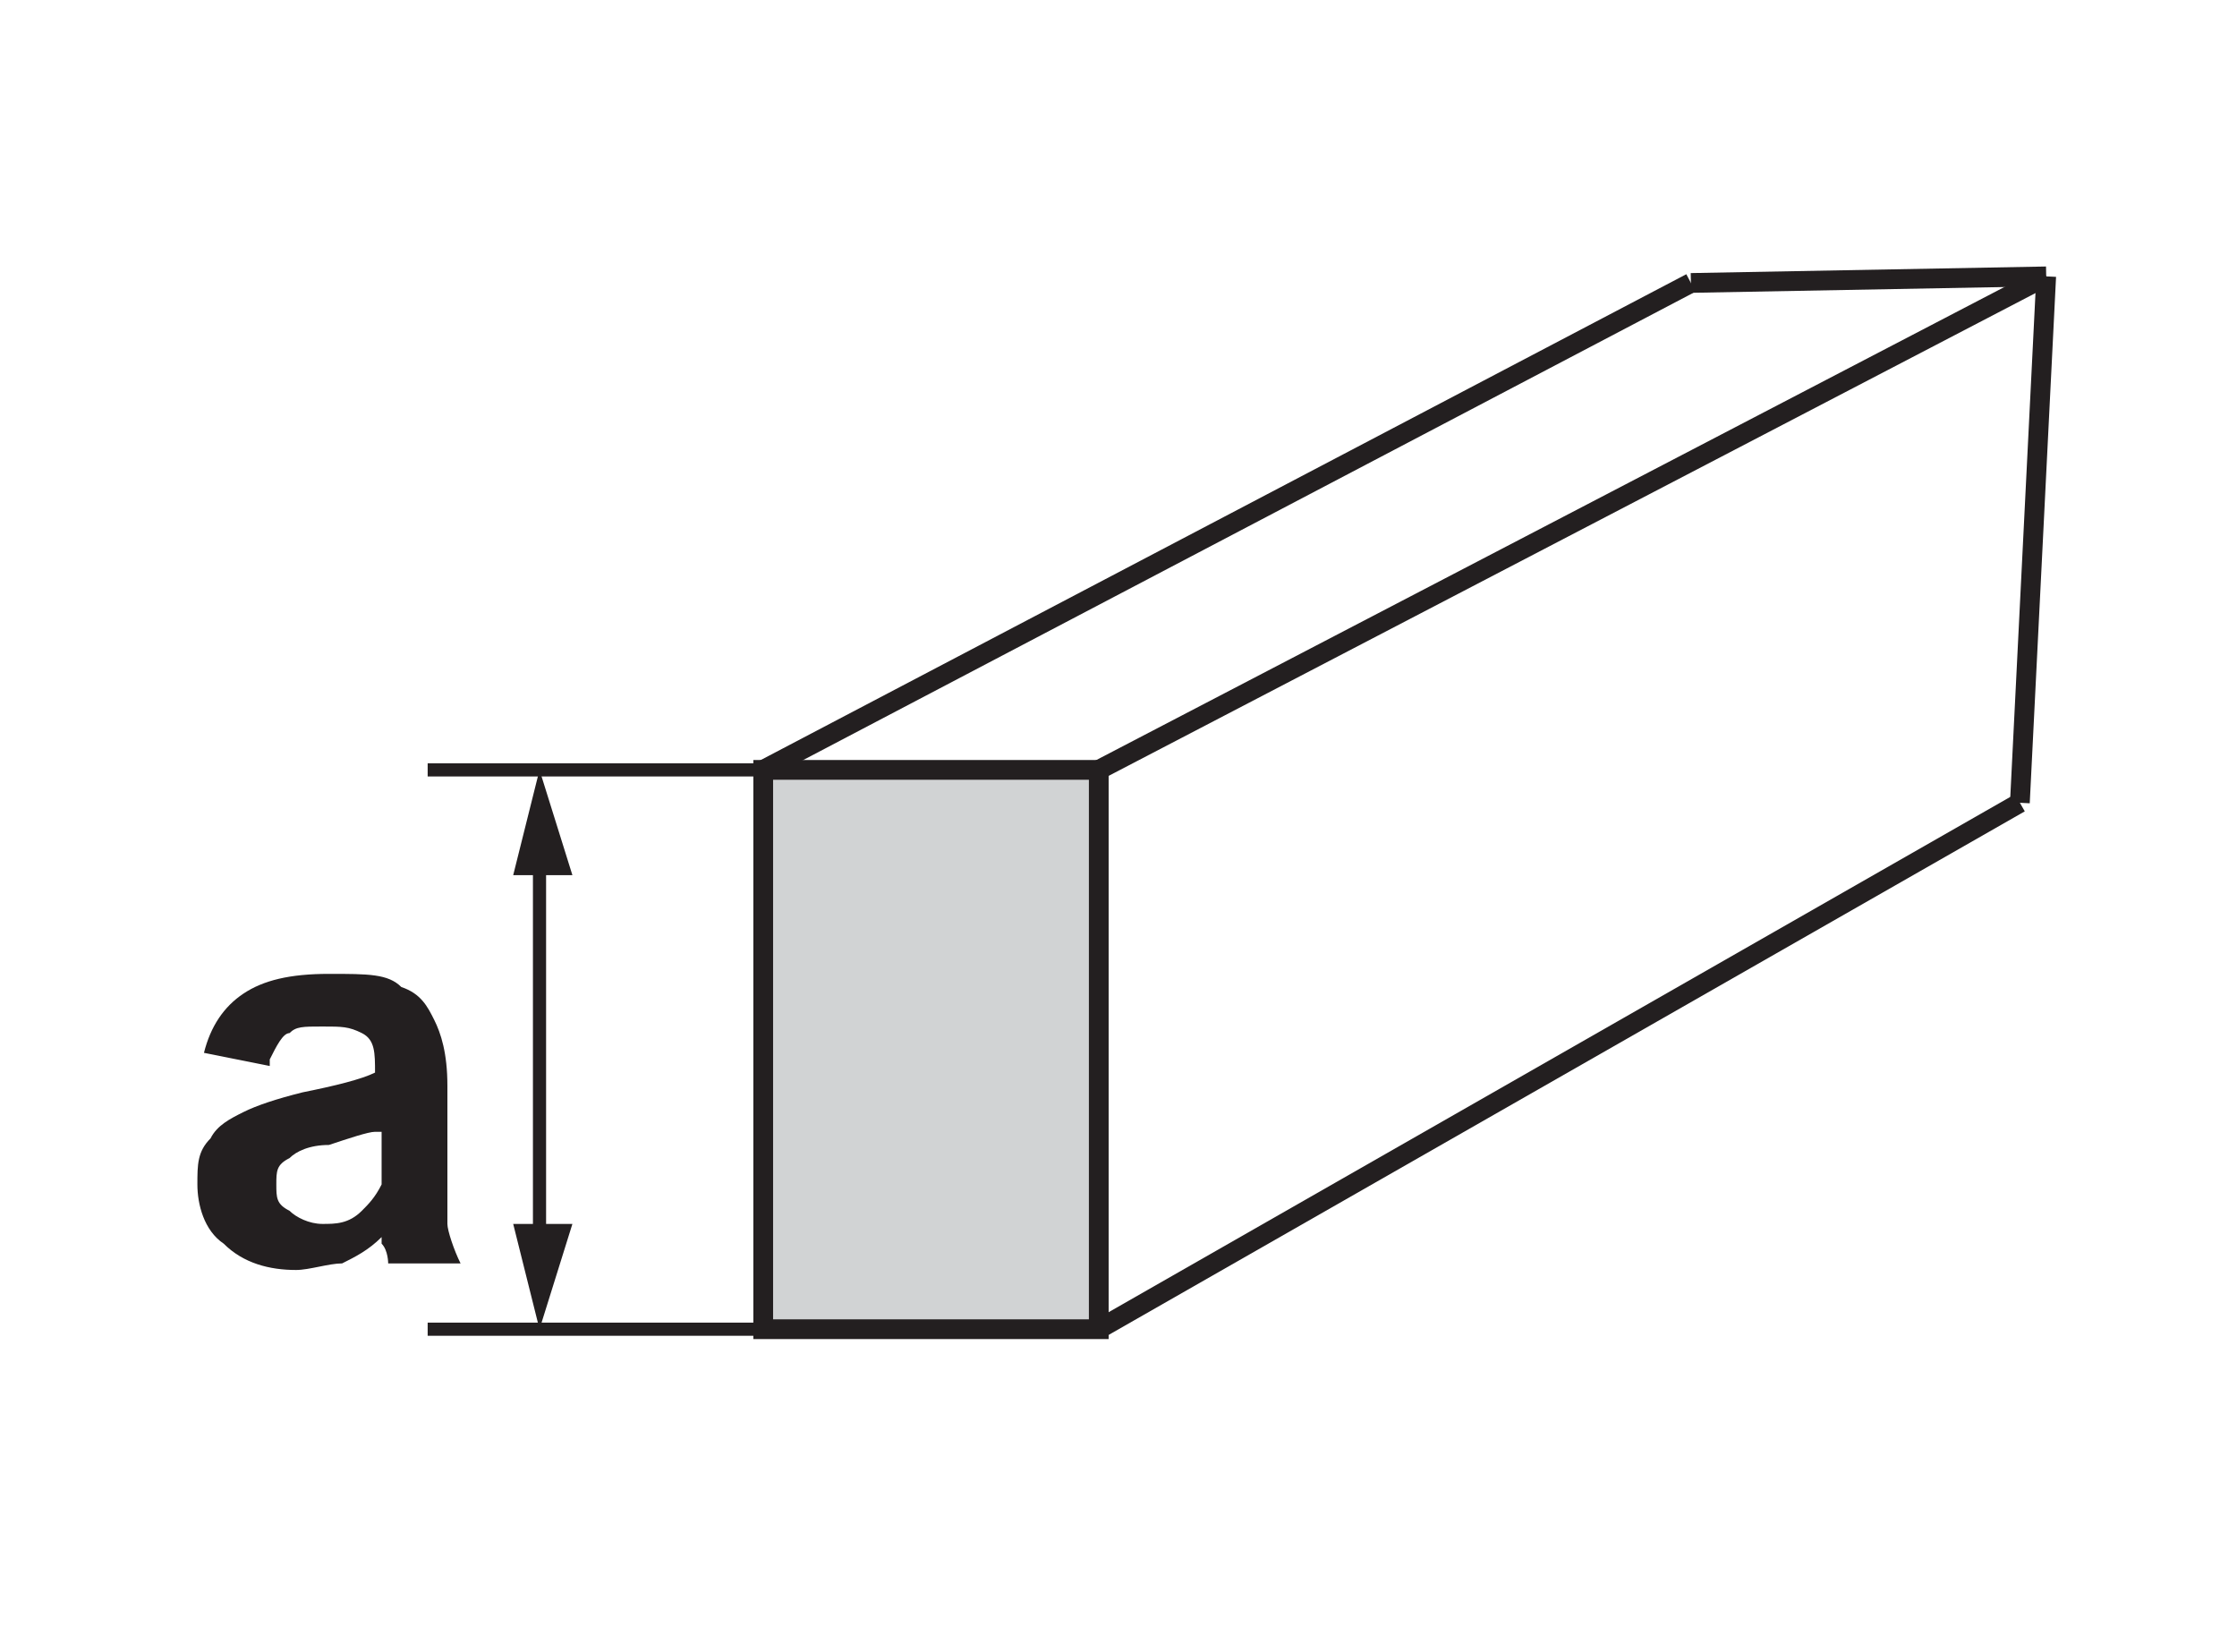
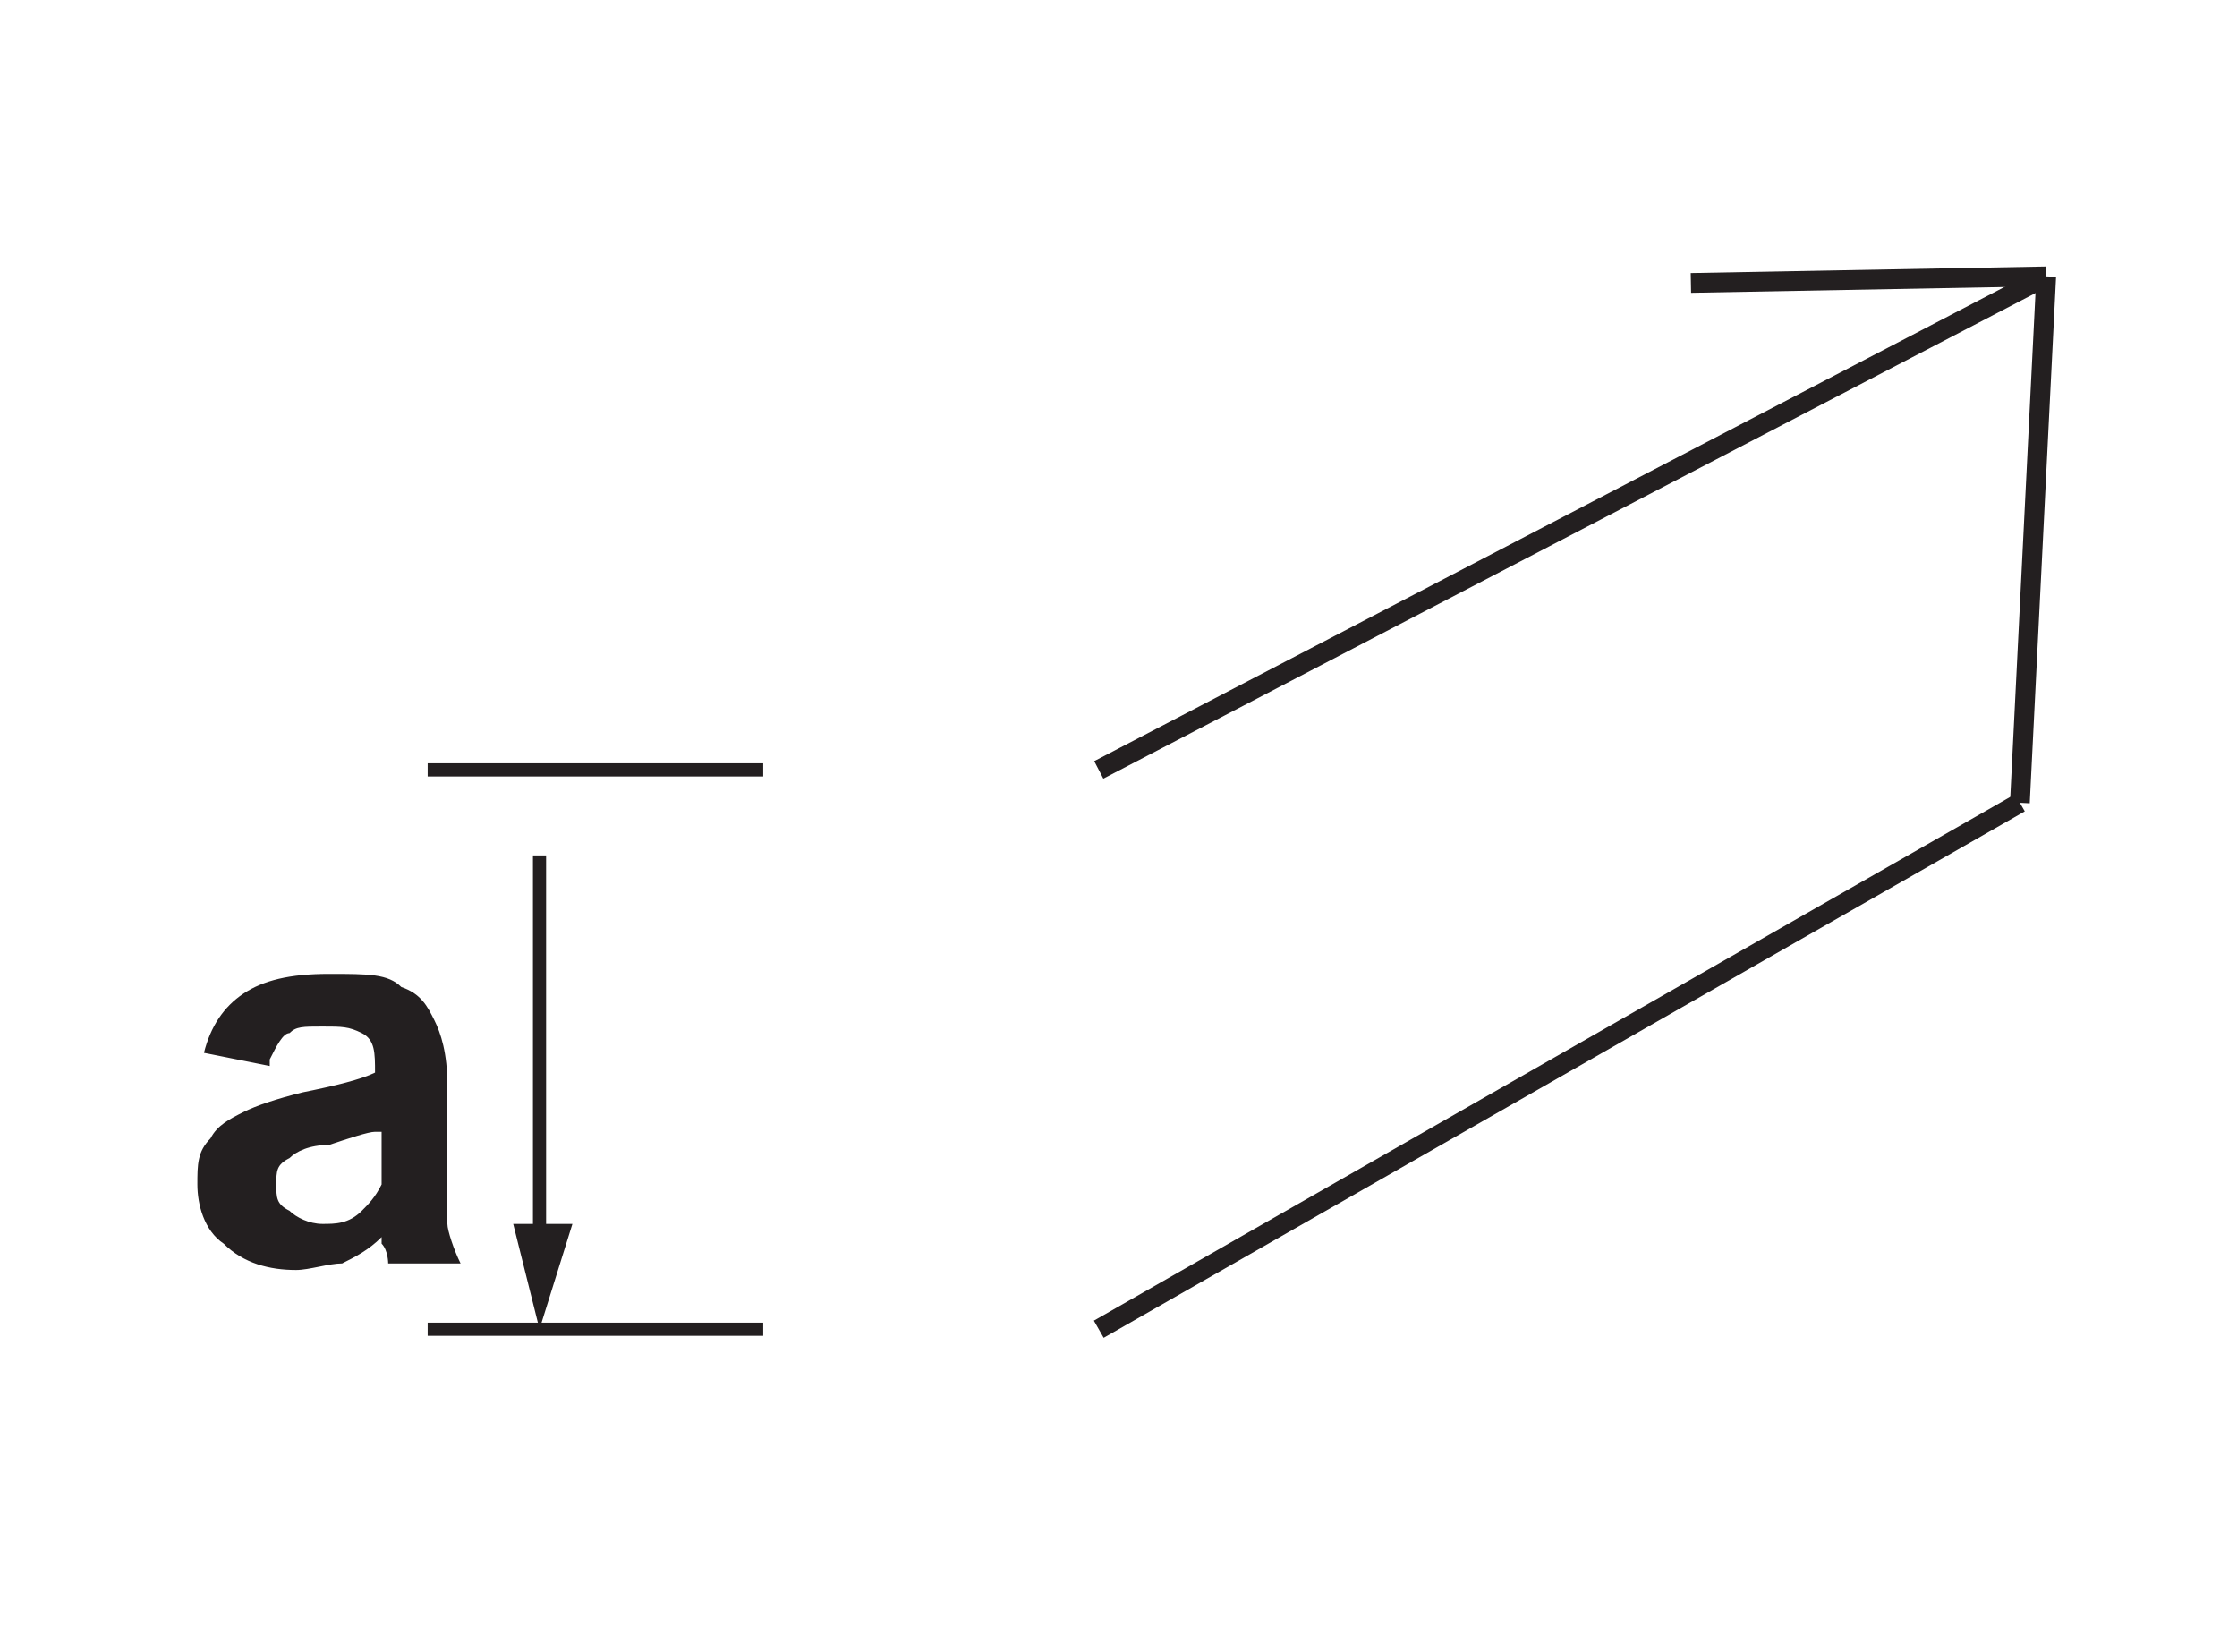
<svg xmlns="http://www.w3.org/2000/svg" id="Layer_1" version="1.1" viewBox="0 0 34 25.1">
  <defs>
    <style>
      .st0 {
        stroke-width: .2px;
      }

      .st0, .st1, .st2 {
        stroke: #231f20;
        stroke-miterlimit: 22.9;
      }

      .st0, .st2 {
        fill: none;
      }

      .st1 {
        fill: #d1d3d4;
      }

      .st1, .st2 {
        stroke-width: .3px;
      }

      .st3 {
        fill: #231f20;
      }
    </style>
  </defs>
  <path class="st3" d="M4.1,16.2l-1-.2c.1-.4.3-.7.6-.9.3-.2.7-.3,1.3-.3s.9,0,1.1.2c.3.1.4.3.5.5s.2.5.2,1v1.3c0,.4,0,.7,0,.8s.1.4.2.6h-1.1c0,0,0-.2-.1-.3,0,0,0-.1,0-.1-.2.2-.4.3-.6.4-.2,0-.5.1-.7.1-.4,0-.8-.1-1.1-.4-.3-.2-.4-.6-.4-.9s0-.5.2-.7c.1-.2.3-.3.5-.4.2-.1.5-.2.9-.3.5-.1.9-.2,1.1-.3h0c0-.3,0-.5-.2-.6s-.3-.1-.6-.1-.4,0-.5.1c-.1,0-.2.2-.3.4ZM5.7,17.2c-.1,0-.4.1-.7.2-.3,0-.5.1-.6.2-.2.1-.2.2-.2.4s0,.3.2.4c.1.1.3.2.5.2s.4,0,.6-.2c.1-.1.2-.2.3-.4,0,0,0-.3,0-.6v-.2Z" />
-   <rect class="st1" x="11.6" y="11.7" width="5.1" height="8.5" />
-   <line class="st2" x1="11.6" y1="11.7" x2="25.7" y2="4.3" />
  <line class="st2" x1="16.7" y1="11.7" x2="31.1" y2="4.2" />
  <line class="st2" x1="31.1" y1="4.2" x2="25.7" y2="4.3" />
  <line class="st2" x1="16.7" y1="20.2" x2="30.7" y2="12.2" />
  <line class="st2" x1="31.1" y1="4.2" x2="30.7" y2="12.2" />
  <line class="st0" x1="11.6" y1="11.7" x2="6.5" y2="11.7" />
  <line class="st0" x1="11.6" y1="20.2" x2="6.5" y2="20.2" />
  <g>
    <line class="st0" x1="8.2" y1="13" x2="8.2" y2="18.9" />
-     <polygon class="st3" points="7.8 13.3 8.2 11.7 8.7 13.3 7.8 13.3" />
    <polygon class="st3" points="7.8 18.6 8.2 20.2 8.7 18.6 7.8 18.6" />
  </g>
</svg>